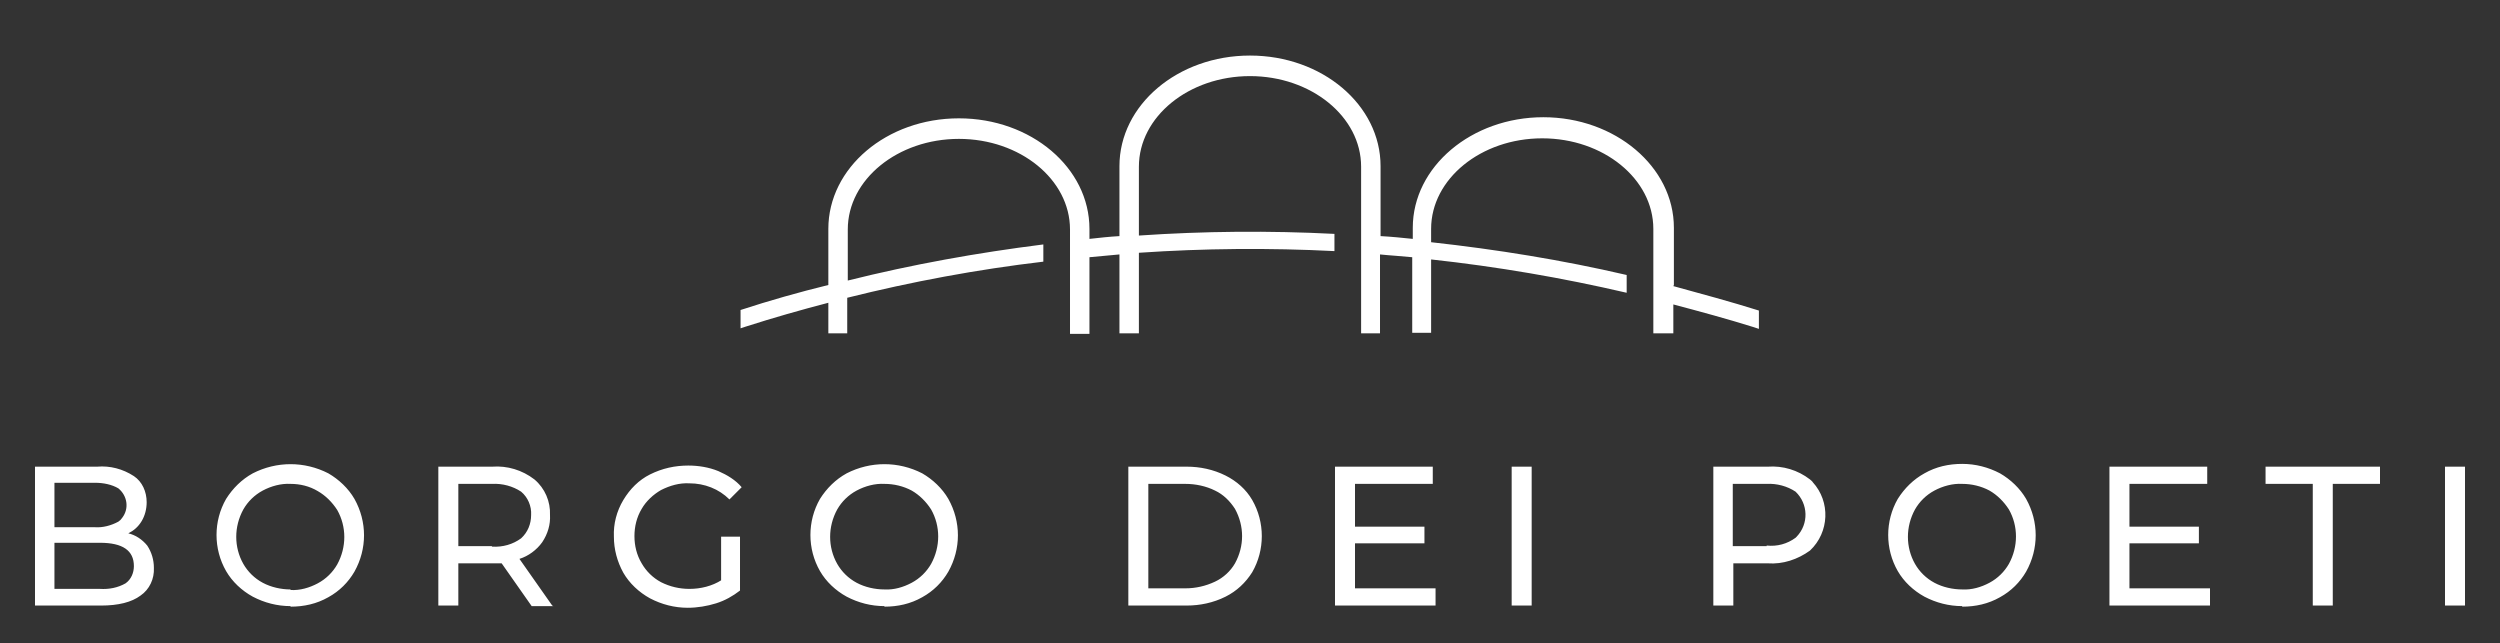
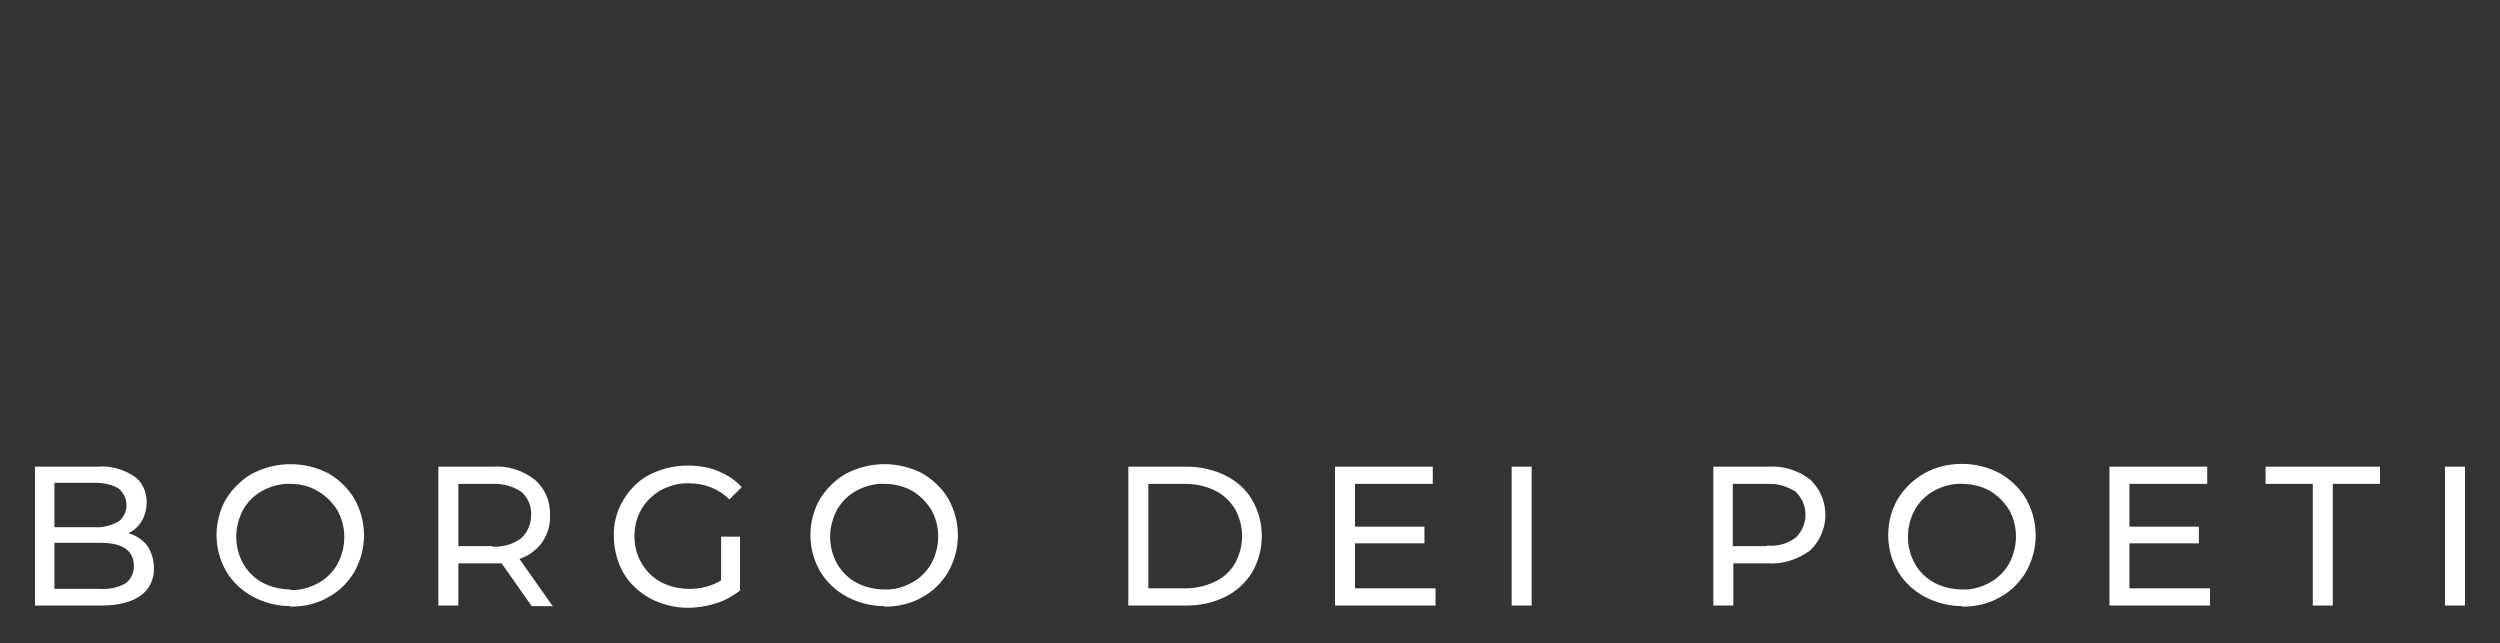
<svg xmlns="http://www.w3.org/2000/svg" id="logo" version="1.1" viewBox="0 0 450 115.8">
  <rect x="0" y="0" width="450" height="115.8" fill="#333333" stroke="none" />
  <defs>
    <style> .st0 { fill: #fff; } </style>
  </defs>
-   <path class="st0" d="M301.3,51.3v-10.3c0-11-10.6-19.9-23.5-19.9s-23.5,8.9-23.5,19.9v2c-1.9-.2-3.9-.4-5.8-.5v-12.6c0-11-10.5-19.9-23.5-19.9s-23.5,8.9-23.5,19.9v12.6c-1.8.1-3.6.3-5.4.5v-1.8c0-11-10.5-19.9-23.5-19.9s-23.5,8.9-23.5,19.9v10.1c-5.3,1.3-10.6,2.8-15.8,4.5v3.3l.9-.3c5-1.6,9.9-3,14.9-4.3v5.5h3.4v-6.4c11.6-2.9,23.4-5.1,35.3-6.5v-3.1c-11.9,1.5-23.6,3.6-35.2,6.5v-9.2c0-9,9-16.3,20-16.3s20,7.3,20,16.3v2.2h0v3.2h0v13.4h3.5v-13.8c1.8-.2,3.6-.3,5.4-.5v14.2h3.5v-14.5c11.7-.8,23.5-.9,35.2-.3v-3.1c-11.7-.6-23.5-.5-35.2.3v-12.4c0-9,9-16.3,20-16.3s20,7.3,20,16.3v12.4h0v3.1h0v14.5h3.4v-14.2c1.9.2,3.9.3,5.8.5v13.6h3.4v-13.2c11.9,1.3,23.6,3.3,35.2,6v-3.2c-11.6-2.7-23.4-4.6-35.2-5.9v-2.4c0-9,9-16.3,20-16.3s20,7.3,20,16.3v9.5h0v3.2h0v6.1h3.6v-5.2c4.9,1.3,9.7,2.6,14.5,4.1l.9.3v-3.3c-5.1-1.6-10.3-3-15.4-4.4" />
  <path class="st0" d="M440.1,109h3.6v-25h-3.6v25ZM416.4,109h3.5v-21.9h8.5v-3.1h-20.6v3.1h8.5v21.9ZM383.3,105.9v-8.1h12.5v-3h-12.5v-7.7h14v-3.1h-17.6v25h18.1v-3.1h-14.5ZM353.2,106.1c-1.7,0-3.5-.4-5-1.2-1.5-.8-2.7-2-3.5-3.4-1.7-3-1.7-6.7,0-9.8.8-1.4,2-2.6,3.5-3.4,1.5-.8,3.3-1.3,5-1.2,1.7,0,3.4.4,4.9,1.2,1.4.8,2.6,2,3.5,3.4,1.7,3,1.7,6.7,0,9.8-.8,1.4-2,2.6-3.5,3.4-1.5.8-3.2,1.3-4.9,1.2M353.2,109.2c2.4,0,4.7-.5,6.8-1.7,2-1.1,3.6-2.7,4.7-4.6,2.3-4.1,2.3-9,0-13.1-1.1-1.9-2.8-3.5-4.7-4.6-2.1-1.1-4.4-1.7-6.8-1.7-2.4,0-4.7.5-6.8,1.7-2,1.1-3.6,2.7-4.8,4.6-2.3,4-2.3,9,0,13,1.1,1.9,2.8,3.5,4.8,4.6,2.1,1.1,4.4,1.7,6.8,1.7M318,98.3h-6.1v-11.2h6.1c1.8-.1,3.7.4,5.2,1.4,2.3,2.2,2.4,5.8.2,8.1,0,0-.1.1-.2.2-1.5,1.1-3.3,1.6-5.2,1.4M318.1,84h-9.7v25h3.6v-7.6h6.2c2.7.2,5.4-.7,7.6-2.3,3.5-3.3,3.7-8.8.5-12.3-.1-.2-.3-.3-.5-.5-2.2-1.7-4.9-2.5-7.6-2.3M272.1,109h3.6v-25h-3.6v25ZM243.9,105.9v-8.1h12.5v-3h-12.5v-7.7h14v-3.1h-17.6v25h18.1v-3.1h-14.5ZM206.7,105.9v-18.8h6.7c1.8,0,3.7.4,5.3,1.2,1.5.7,2.7,1.9,3.6,3.3,1.7,3.1,1.7,6.7,0,9.8-.8,1.4-2.1,2.6-3.6,3.3-1.7.8-3.5,1.2-5.3,1.2h-6.7ZM203.1,109h10.5c2.4,0,4.8-.5,7-1.6,2-1,3.6-2.5,4.8-4.4,2.3-4,2.3-9,0-13-1.1-1.9-2.8-3.4-4.8-4.4-2.2-1.1-4.6-1.6-7-1.6h-10.5v24.9ZM159.2,106.1c-1.7,0-3.5-.4-5-1.2-1.5-.8-2.7-2-3.5-3.4-1.7-3-1.7-6.7,0-9.8.8-1.4,2-2.6,3.5-3.4,1.5-.8,3.3-1.3,5-1.2,1.7,0,3.4.4,4.9,1.2,1.4.8,2.6,2,3.5,3.4,1.7,3,1.7,6.7,0,9.8-.8,1.4-2,2.6-3.5,3.4-1.5.8-3.2,1.3-4.9,1.2M159.2,109.2c2.4,0,4.7-.5,6.8-1.7,2-1.1,3.6-2.7,4.7-4.6,2.3-4.1,2.3-9,0-13.1-1.1-1.9-2.8-3.5-4.7-4.6-4.3-2.2-9.3-2.2-13.6,0-2,1.1-3.6,2.7-4.8,4.6-2.3,4-2.3,9,0,13,1.1,1.9,2.8,3.5,4.8,4.6,2.1,1.1,4.4,1.7,6.8,1.7M129.9,104.4c-1.7,1.1-3.8,1.6-5.8,1.6-1.8,0-3.5-.4-5.1-1.2-1.5-.8-2.7-2-3.5-3.4-.9-1.5-1.3-3.2-1.3-4.9,0-1.7.4-3.4,1.3-4.9.8-1.4,2.1-2.6,3.5-3.4,1.6-.8,3.3-1.3,5.1-1.2,2.7,0,5.3,1,7.2,2.9l2.2-2.2c-1.1-1.3-2.6-2.2-4.2-2.9-1.7-.7-3.6-1-5.4-1-2.4,0-4.7.5-6.9,1.6-2,1-3.6,2.6-4.8,4.6-1.2,2-1.8,4.3-1.7,6.6,0,2.3.6,4.5,1.7,6.5,1.1,1.9,2.8,3.5,4.8,4.6,2.1,1.1,4.4,1.7,6.8,1.7,1.7,0,3.5-.3,5.1-.8,1.6-.5,3-1.3,4.3-2.3v-9.7h-3.4v8.1ZM88.5,98.3h-6v-11.2h6.1c1.8-.1,3.7.4,5.2,1.4,1.2,1,1.9,2.6,1.8,4.2,0,1.6-.6,3.1-1.8,4.2-1.5,1.1-3.3,1.6-5.2,1.5M99.4,109l-5.9-8.4c1.6-.5,3.1-1.6,4.1-3,1-1.5,1.5-3.2,1.4-4.9.1-2.4-.9-4.8-2.8-6.4-2.2-1.7-4.9-2.5-7.6-2.3h-9.7v25h3.6v-7.6h6.2c.4,0,.9,0,1.6,0l5.4,7.7h3.9ZM52.3,106.1c-1.7,0-3.5-.4-5-1.2-1.5-.8-2.7-2-3.5-3.4-1.7-3-1.7-6.7,0-9.8.8-1.4,2-2.6,3.5-3.4,1.5-.8,3.3-1.3,5-1.2,1.7,0,3.4.4,4.9,1.3,1.4.8,2.6,2,3.5,3.4,1.7,3,1.7,6.7,0,9.8-.8,1.4-2,2.6-3.5,3.4-1.5.8-3.2,1.3-4.9,1.2M52.3,109.2c2.4,0,4.7-.5,6.8-1.7,2-1.1,3.6-2.7,4.7-4.6,2.3-4.1,2.3-9,0-13.1-1.1-1.9-2.8-3.5-4.7-4.6-4.3-2.2-9.3-2.2-13.6,0-2,1.1-3.6,2.7-4.8,4.6-2.3,4-2.3,9,0,13,1.1,1.9,2.8,3.5,4.8,4.6,2.1,1.1,4.4,1.7,6.8,1.7M18,106h-8.2v-8.3h8.2c4.1,0,6.1,1.4,6.1,4.2,0,1.2-.5,2.4-1.5,3.1-1.4.8-3,1.1-4.6,1M17.1,86.9c1.5,0,3,.3,4.2,1,1.6,1.3,2,3.6.7,5.3-.2.3-.4.5-.7.7-1.3.7-2.8,1.1-4.2,1h-7.3v-8h7.3ZM23.1,96c1-.5,1.8-1.2,2.4-2.2.6-1,.9-2.2.9-3.4,0-1.9-.8-3.7-2.3-4.7-2-1.3-4.3-1.9-6.6-1.7H6.3v25h11.9c3.1,0,5.5-.6,7.1-1.8,1.6-1.1,2.5-3,2.4-5,0-1.4-.4-2.8-1.2-4-.9-1.1-2.1-1.9-3.4-2.2" />
</svg>